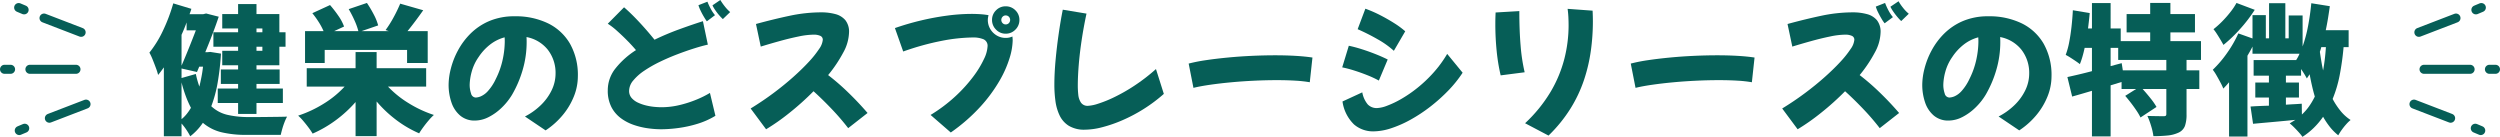
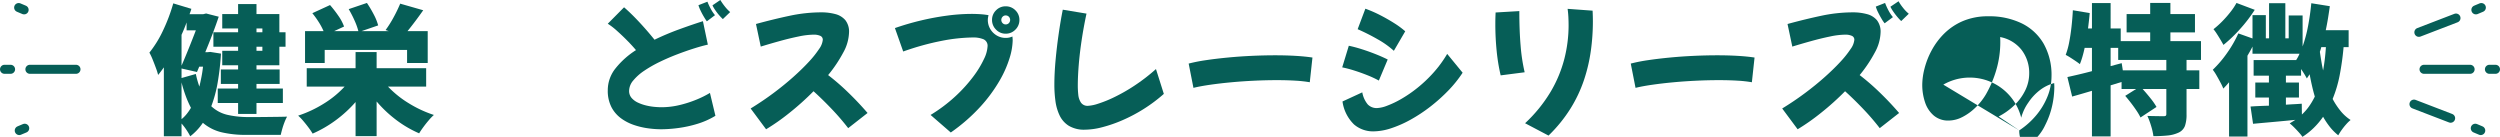
<svg xmlns="http://www.w3.org/2000/svg" viewBox="0 0 552.203 30.226">
  <defs>
    <style>.cls-1{fill:#065e57;}.cls-2{fill:none;stroke:#065e57;stroke-linecap:round;stroke-linejoin:round;stroke-width:2px;}</style>
  </defs>
  <g id="レイヤー_2" data-name="レイヤー 2">
    <g id="レイヤー_1-2" data-name="レイヤー 1">
      <path class="cls-1" d="M48.81,11.842a57.991,57.991,0,0,1-.729,6.387,27.961,27.961,0,0,1-1.41,5.238,7.766,7.766,0,0,0,3.533,1.892,20.202,20.202,0,0,0,4.341.496h1.782q1.162,0,2.511-.016,1.349-.016,2.589-.031,1.239-.015,1.983-.046a9.654,9.654,0,0,0-.558,1.209q-.28.712-.496,1.473-.217.759-.341,1.348H54.297a23.111,23.111,0,0,1-5.286-.558A9.913,9.913,0,0,1,44.811,27.125a13.116,13.116,0,0,1-1.286,1.612,12.668,12.668,0,0,1-1.504,1.364,13.485,13.485,0,0,0-.837-1.41,12.297,12.297,0,0,0-1.085-1.411v2.821H36.193V14.88q-.311.435-.62.853-.311.419-.65.822a12.478,12.478,0,0,0-.466-1.488q-.341-.93-.729-1.892a12.528,12.528,0,0,0-.729-1.55A24.194,24.194,0,0,0,36.023,6.712,37.933,37.933,0,0,0,38.27.744l3.999,1.209c-.062.207-.124.403-.187.589q-.092.28-.217.589h3.038l.62-.154,2.79.713q-.589,1.767-1.364,3.797-.775,2.032-1.611,4.046H45.772l.682-.062ZM41.215,4.96q-.249.683-.527,1.364-.278.683-.589,1.364v6.819q.806-1.859,1.643-3.937.838-2.077,1.52-3.875h-2.046Zm2.046,11.377q.154.776.356,1.473.201.697.418,1.317.248-1.022.465-2.139.217-1.116.342-2.263h-.837l-.496,1.178-3.41-.775v2.108Zm-3.162,9.982A7.291,7.291,0,0,0,41.23,25.188a11.096,11.096,0,0,0,.946-1.379,22.048,22.048,0,0,1-1.116-2.512,28.984,28.984,0,0,1-.961-3.1ZM52.592,6.293H49.089V3.101h3.503V.899h4.061V3.101h5.053V7.13h1.364v3.193H61.706V14.415H56.653v.931h5.115v3.192H56.653v1.023H62.481v3.192H56.653v2.418H52.592v-2.418H48.097V19.562h4.495V18.538H48.779V15.346h3.813V14.415H49.089V11.223h3.503v-.899H47.136V7.13h5.456Zm4.061,0v.837h1.302V6.293Zm1.302,4.03H56.653v.899h1.302Z" />
      <path class="cls-1" d="M85.7,19.127a22.258,22.258,0,0,0,4.526,3.643,25.625,25.625,0,0,0,5.61,2.62A11.736,11.736,0,0,0,94.69,26.583q-.621.728-1.178,1.488-.558.759-.931,1.379a24.398,24.398,0,0,1-5.068-2.96A27.014,27.014,0,0,1,83.189,22.413v7.657H78.539v-7.533a27.33,27.33,0,0,1-4.371,4.015,26.441,26.441,0,0,1-5.114,2.961,14.032,14.032,0,0,0-.899-1.333q-.558-.744-1.162-1.457A11.518,11.518,0,0,0,65.86,25.544,26.101,26.101,0,0,0,71.564,22.862,21.591,21.591,0,0,0,76.121,19.127H67.75V15.066H78.539V11.501H83.189v3.565H94.131V19.127ZM71.719,13.919H67.378V6.882h4.093a13.762,13.762,0,0,0-1.085-2.03,20.039,20.039,0,0,0-1.396-1.938L72.897,1.116a25.265,25.265,0,0,1,1.829,2.356,10.049,10.049,0,0,1,1.271,2.387L73.795,6.882h5.363a14.07,14.07,0,0,0-.853-2.371A24.579,24.579,0,0,0,77.02,2.016L81.049.651A26.059,26.059,0,0,1,82.538,3.162a11.673,11.673,0,0,1,.992,2.449L79.84,6.882h6.046l-.714-.248a23.679,23.679,0,0,0,1.783-2.836A30.807,30.807,0,0,0,88.397.807l5.084,1.457q-.869,1.239-1.768,2.433Q90.814,5.89,90.008,6.882h4.465V13.919H89.916V11.036H71.719Z" />
-       <path class="cls-1" d="M120.512,28.8l-4.557-3.069a14.661,14.661,0,0,0,3.456-2.465,11.532,11.532,0,0,0,2.418-3.286,8.487,8.487,0,0,0,.884-3.767,8.324,8.324,0,0,0-1.721-5.238,7.871,7.871,0,0,0-4.696-2.79c.021.33.031.661.031.991a21.848,21.848,0,0,1-.915,6.387,24.436,24.436,0,0,1-2.309,5.362,13.868,13.868,0,0,1-2.279,2.853,11.807,11.807,0,0,1-2.883,2.077,6.725,6.725,0,0,1-3.054.774,4.864,4.864,0,0,1-3.224-1.085,6.447,6.447,0,0,1-1.938-2.898,11.966,11.966,0,0,1-.636-3.983,14.819,14.819,0,0,1,.48-3.456,17.465,17.465,0,0,1,1.551-3.999,15.7,15.7,0,0,1,2.774-3.751,13.242,13.242,0,0,1,4.138-2.79,14.043,14.043,0,0,1,5.688-1.069,16.306,16.306,0,0,1,7.316,1.55,11.359,11.359,0,0,1,4.867,4.511,14.022,14.022,0,0,1,1.735,7.207,11.933,11.933,0,0,1-.867,4.402,15.329,15.329,0,0,1-2.465,4.138A17.135,17.135,0,0,1,120.512,28.8ZM103.742,18.693a5.931,5.931,0,0,0,.31,1.969,1.104,1.104,0,0,0,1.055.883,3.35,3.35,0,0,0,1.054-.248,4.6,4.6,0,0,0,1.55-1.115,10.702,10.702,0,0,0,1.798-2.729,17.729,17.729,0,0,0,1.535-4.34A19.501,19.501,0,0,0,111.492,9.207q0-.495-.031-.961a8.993,8.993,0,0,0-3.286,1.658,11.405,11.405,0,0,0-2.449,2.682,10.322,10.322,0,0,0-1.55,3.302A11.721,11.721,0,0,0,103.742,18.693Z" />
      <path class="cls-1" d="M145.996,28.552a21.772,21.772,0,0,1-2.79-.202,16.619,16.619,0,0,1-3.131-.729,10.509,10.509,0,0,1-2.898-1.488,7.167,7.167,0,0,1-2.124-2.479,7.856,7.856,0,0,1-.806-3.72,7.694,7.694,0,0,1,1.751-4.883,18.352,18.352,0,0,1,4.479-3.983q-.806-.961-1.922-2.093-1.116-1.131-2.263-2.154a15.43,15.43,0,0,0-2.046-1.581l3.596-3.627q.589.497,1.441,1.317.853.822,1.798,1.829.946,1.008,1.845,2.046.899,1.039,1.644,1.969a58.798,58.798,0,0,1,5.44-2.294q2.805-1.024,5.254-1.798l1.085,5.177q-1.271.278-3.038.837-1.767.558-3.72,1.302-1.953.744-3.844,1.658a27.586,27.586,0,0,0-3.426,1.953,11.197,11.197,0,0,0-2.449,2.17,3.624,3.624,0,0,0-.914,2.279,2.329,2.329,0,0,0,.542,1.565,4.106,4.106,0,0,0,1.396,1.038,9.333,9.333,0,0,0,1.829.636,12.746,12.746,0,0,0,1.859.31q.885.078,1.473.078a17.258,17.258,0,0,0,4.046-.48,24.953,24.953,0,0,0,3.751-1.209,21.28,21.28,0,0,0,2.96-1.473l1.209,5.053a17.31,17.31,0,0,1-3.952,1.768,26.114,26.114,0,0,1-4.231.93A29.416,29.416,0,0,1,145.996,28.552ZM156.132,4.712a10.749,10.749,0,0,1-.62-.945q-.403-.666-.76-1.41a7.454,7.454,0,0,1-.48-1.209l1.984-.775a13.804,13.804,0,0,0,.697,1.504,8.081,8.081,0,0,0,.977,1.473Zm3.534-.496a9.854,9.854,0,0,1-.76-.79,11.767,11.767,0,0,1-.914-1.178,6.617,6.617,0,0,1-.62-1.069L159.108,0a12.279,12.279,0,0,0,.946,1.364A8.711,8.711,0,0,0,161.279,2.666Z" />
      <path class="cls-1" d="M169.214,28.552l-3.41-4.589Q168.438,22.352,170.811,20.584q2.372-1.767,4.371-3.549,2-1.783,3.472-3.38a21.518,21.518,0,0,0,2.278-2.852,4.119,4.119,0,0,0,.806-1.999.909.909,0,0,0-.542-.884,3.505,3.505,0,0,0-1.504-.264,16.984,16.984,0,0,0-3.301.403q-1.97.403-4.154,1.007-2.186.605-4.2,1.225l-1.055-4.991q3.844-1.053,7.425-1.813a33.532,33.532,0,0,1,6.959-.759,11.804,11.804,0,0,1,3.162.388A4.274,4.274,0,0,1,186.729,4.464a4.082,4.082,0,0,1,.807,2.697,9.744,9.744,0,0,1-1.287,4.464,30.003,30.003,0,0,1-3.332,4.96,49.865,49.865,0,0,1,4.324,3.735q2.278,2.186,4.387,4.635l-4.278,3.349a52.326,52.326,0,0,0-3.688-4.278q-2.046-2.139-3.969-3.875a59.311,59.311,0,0,1-5.332,4.789A46.522,46.522,0,0,1,169.214,28.552Z" />
      <path class="cls-1" d="M197.672,6.2a58.972,58.972,0,0,1,5.797-1.689,57.356,57.356,0,0,1,5.797-1.069,41.346,41.346,0,0,1,5.332-.372q.93,0,1.891.062a17.763,17.763,0,0,1,1.86.218c-.042.165-.078.336-.108.511a3.094,3.094,0,0,0-.047.543,3.851,3.851,0,0,0,.527,1.984,4.04,4.04,0,0,0,1.426,1.441,3.771,3.771,0,0,0,1.984.542,3.426,3.426,0,0,0,1.487-.31c.021.145.036.294.047.449.01.155.016.315.016.48a14.146,14.146,0,0,1-.667,3.782,24.026,24.026,0,0,1-2.231,5.053,33.381,33.381,0,0,1-4.201,5.704,39.144,39.144,0,0,1-6.571,5.735l-4.464-3.875a34.218,34.218,0,0,0,5.486-4.123,32.299,32.299,0,0,0,3.938-4.341,21.833,21.833,0,0,0,2.371-3.89,7.308,7.308,0,0,0,.791-2.774,1.554,1.554,0,0,0-.915-1.597,5.941,5.941,0,0,0-2.31-.388,37.869,37.869,0,0,0-6.819.729,58.711,58.711,0,0,0-8.588,2.371Zm24.459,1.24a2.87,2.87,0,0,1-2.124-.899,2.945,2.945,0,0,1-.884-2.139,2.9,2.9,0,0,1,.884-2.124,2.895,2.895,0,0,1,2.124-.883,2.932,2.932,0,0,1,2.154.883,2.9,2.9,0,0,1,.884,2.124,2.945,2.945,0,0,1-.884,2.139A2.906,2.906,0,0,1,222.131,7.44Zm0-2.046a.937.937,0,0,0,.713-.295,1.013,1.013,0,0,0,0-1.395.941.941,0,0,0-.713-.295.905.905,0,0,0-.683.295,1.013,1.013,0,0,0,0,1.395A.901.901,0,0,0,222.131,5.395Z" />
      <path class="cls-1" d="M239.646,28.645a6.543,6.543,0,0,1-3.581-.868,5.49,5.49,0,0,1-2.03-2.31,10.682,10.682,0,0,1-.914-3.193,26.647,26.647,0,0,1-.232-3.519q0-2.511.263-5.409.264-2.897.683-5.812.417-2.914.914-5.394l5.239.867q-.621,2.884-1.054,5.751-.435,2.868-.651,5.472-.217,2.603-.217,4.743a18.55,18.55,0,0,0,.108,1.952,3.762,3.762,0,0,0,.589,1.736,1.748,1.748,0,0,0,1.565.713,8.558,8.558,0,0,0,2.17-.449,26.499,26.499,0,0,0,3.55-1.426,38.782,38.782,0,0,0,4.448-2.526,40.943,40.943,0,0,0,4.836-3.721l1.736,5.487a33.923,33.923,0,0,1-4.495,3.363,34.49,34.49,0,0,1-4.712,2.48,29.937,29.937,0,0,1-4.464,1.534A15.672,15.672,0,0,1,239.646,28.645Z" />
      <path class="cls-1" d="M263.609,19.406,262.554,14.043a35.505,35.505,0,0,1,3.86-.759q2.215-.327,4.789-.574,2.572-.248,5.255-.372,2.681-.123,5.223-.124,2.388,0,4.494.124,2.109.125,3.721.372l-.59,5.456a28.504,28.504,0,0,0-3.27-.356q-1.875-.108-4.045-.108-2.42,0-5.007.124-2.588.124-5.084.356-2.496.233-4.635.543Q265.127,19.034,263.609,19.406Z" />
      <path class="cls-1" d="M304.561,17.794a22.052,22.052,0,0,0-2.527-1.178q-1.471-.589-2.959-1.054a24.849,24.849,0,0,0-2.605-.683l1.457-4.773q1.333.278,2.854.76,1.518.48,3.006,1.069t2.729,1.209Zm18.506-1.735a26.575,26.575,0,0,1-3.176,3.952,37.15,37.15,0,0,1-3.969,3.55,33.894,33.894,0,0,1-4.34,2.867,24.792,24.792,0,0,1-4.324,1.907,12.78,12.78,0,0,1-3.906.682,6.439,6.439,0,0,1-4.264-1.52,8.753,8.753,0,0,1-2.557-5.084l4.371-2.015a5.715,5.715,0,0,0,1.209,2.666,2.709,2.709,0,0,0,2.047.806,6.982,6.982,0,0,0,2.215-.512,20.566,20.566,0,0,0,3.146-1.503,28.28,28.28,0,0,0,3.566-2.449,29.616,29.616,0,0,0,3.533-3.348,25.655,25.655,0,0,0,3.039-4.154ZM307.877,11.223a19.3,19.3,0,0,0-3.518-2.512,46.669,46.669,0,0,0-4.48-2.263L301.584,1.922a28.013,28.013,0,0,1,3.303,1.441q1.655.854,3.115,1.783a18.539,18.539,0,0,1,2.387,1.767Z" />
      <path class="cls-1" d="M331.469,16.647a41.555,41.555,0,0,1-.885-5.395,59.15,59.15,0,0,1-.293-5.921q0-.65.014-1.302.018-.65.047-1.271l5.24-.31q0,4.216.279,7.579a39.31,39.31,0,0,0,.898,5.937ZM342.039,29.946l-5.178-2.728a31.794,31.794,0,0,0,5.643-6.944,27.824,27.824,0,0,0,3.039-7.301,30.056,30.056,0,0,0,.93-7.331q0-.93-.047-1.86t-.17-1.829l5.518.403q.029.589.047,1.193.015.605.016,1.225a46.919,46.919,0,0,1-.451,6.448,35.885,35.885,0,0,1-1.518,6.463,29.959,29.959,0,0,1-2.977,6.293A31.808,31.808,0,0,1,342.039,29.946Z" />
      <path class="cls-1" d="M361.26,19.406,360.205,14.043a35.483,35.483,0,0,1,3.859-.759q2.215-.327,4.789-.574,2.572-.248,5.256-.372,2.681-.123,5.223-.124,2.388,0,4.494.124,2.109.125,3.721.372L386.957,18.166a28.504,28.504,0,0,0-3.27-.356q-1.875-.108-4.045-.108-2.42,0-5.008.124-2.587.124-5.084.356-2.496.233-4.635.543Q362.777,19.034,361.26,19.406Z" />
      <path class="cls-1" d="M397.064,28.552l-3.41-4.589q2.634-1.611,5.006-3.379,2.373-1.767,4.371-3.549,2.001-1.783,3.473-3.38a21.5,21.5,0,0,0,2.277-2.852,4.122,4.122,0,0,0,.807-1.999.91.91,0,0,0-.543-.884,3.502,3.502,0,0,0-1.504-.264,16.992,16.992,0,0,0-3.301.403q-1.969.403-4.154,1.007-2.186.605-4.199,1.225L394.832,5.301q3.844-1.053,7.424-1.813a33.532,33.532,0,0,1,6.959-.759,11.799,11.799,0,0,1,3.162.388,4.27,4.27,0,0,1,2.201,1.348,4.082,4.082,0,0,1,.807,2.697,9.744,9.744,0,0,1-1.287,4.464,30.003,30.003,0,0,1-3.332,4.96,49.865,49.865,0,0,1,4.324,3.735q2.279,2.186,4.387,4.635l-4.277,3.349a52.346,52.346,0,0,0-3.689-4.278q-2.045-2.139-3.969-3.875a59.045,59.045,0,0,1-5.332,4.789A46.517,46.517,0,0,1,397.064,28.552ZM416.283,5.146a7.122,7.122,0,0,1-.666-.977q-.419-.697-.791-1.457a6.787,6.787,0,0,1-.496-1.256L416.377.651a13.449,13.449,0,0,0,.713,1.581,8.018,8.018,0,0,0,1.023,1.55Zm3.658-.496a9.761,9.761,0,0,1-.775-.821,14.72,14.72,0,0,1-.945-1.225,8.146,8.146,0,0,1-.666-1.116l1.799-1.209a10.606,10.606,0,0,0,.977,1.426,8.252,8.252,0,0,0,1.285,1.333Z" />
-       <path class="cls-1" d="M446.012,28.8l-4.557-3.069a14.687,14.687,0,0,0,3.457-2.465,11.55,11.55,0,0,0,2.418-3.286,8.486,8.486,0,0,0,.883-3.767,8.319,8.319,0,0,0-1.721-5.238,7.868,7.868,0,0,0-4.695-2.79c.02.33.031.661.031.991a21.848,21.848,0,0,1-.916,6.387,24.436,24.436,0,0,1-2.309,5.362,13.803,13.803,0,0,1-2.279,2.853,11.807,11.807,0,0,1-2.883,2.077,6.721,6.721,0,0,1-3.053.774,4.869,4.869,0,0,1-3.225-1.085,6.455,6.455,0,0,1-1.937-2.898,11.966,11.966,0,0,1-.635-3.983,14.819,14.819,0,0,1,.48-3.456,17.42,17.42,0,0,1,1.551-3.999,15.722,15.722,0,0,1,2.773-3.751,13.247,13.247,0,0,1,4.139-2.79,14.038,14.038,0,0,1,5.688-1.069,16.303,16.303,0,0,1,7.316,1.55,11.353,11.353,0,0,1,4.867,4.511,14.012,14.012,0,0,1,1.736,7.207,11.933,11.933,0,0,1-.867,4.402,15.354,15.354,0,0,1-2.465,4.138A17.119,17.119,0,0,1,446.012,28.8ZM429.242,18.693a5.957,5.957,0,0,0,.309,1.969,1.104,1.104,0,0,0,1.055.883,3.355,3.355,0,0,0,1.055-.248,4.598,4.598,0,0,0,1.549-1.115,10.727,10.727,0,0,0,1.799-2.729,17.811,17.811,0,0,0,1.535-4.34,19.501,19.501,0,0,0,.449-3.906c0-.33-.012-.65-.031-.961a8.997,8.997,0,0,0-3.287,1.658,11.426,11.426,0,0,0-2.449,2.682,10.339,10.339,0,0,0-1.549,3.302A11.721,11.721,0,0,0,429.242,18.693Z" />
+       <path class="cls-1" d="M446.012,28.8l-4.557-3.069a14.687,14.687,0,0,0,3.457-2.465,11.55,11.55,0,0,0,2.418-3.286,8.486,8.486,0,0,0,.883-3.767,8.319,8.319,0,0,0-1.721-5.238,7.868,7.868,0,0,0-4.695-2.79c.02.33.031.661.031.991a21.848,21.848,0,0,1-.916,6.387,24.436,24.436,0,0,1-2.309,5.362,13.803,13.803,0,0,1-2.279,2.853,11.807,11.807,0,0,1-2.883,2.077,6.721,6.721,0,0,1-3.053.774,4.869,4.869,0,0,1-3.225-1.085,6.455,6.455,0,0,1-1.937-2.898,11.966,11.966,0,0,1-.635-3.983,14.819,14.819,0,0,1,.48-3.456,17.42,17.42,0,0,1,1.551-3.999,15.722,15.722,0,0,1,2.773-3.751,13.247,13.247,0,0,1,4.139-2.79,14.038,14.038,0,0,1,5.688-1.069,16.303,16.303,0,0,1,7.316,1.55,11.353,11.353,0,0,1,4.867,4.511,14.012,14.012,0,0,1,1.736,7.207,11.933,11.933,0,0,1-.867,4.402,15.354,15.354,0,0,1-2.465,4.138A17.119,17.119,0,0,1,446.012,28.8Za5.957,5.957,0,0,0,.309,1.969,1.104,1.104,0,0,0,1.055.883,3.355,3.355,0,0,0,1.055-.248,4.598,4.598,0,0,0,1.549-1.115,10.727,10.727,0,0,0,1.799-2.729,17.811,17.811,0,0,0,1.535-4.34,19.501,19.501,0,0,0,.449-3.906c0-.33-.012-.65-.031-.961a8.997,8.997,0,0,0-3.287,1.658,11.426,11.426,0,0,0-2.449,2.682,10.339,10.339,0,0,0-1.549,3.302A11.721,11.721,0,0,0,429.242,18.693Z" />
      <path class="cls-1" d="M482.965,13.237v2.294h2.822v4.123h-2.822v5.611a7.483,7.483,0,0,1-.355,2.558,2.728,2.728,0,0,1-1.41,1.473,7.467,7.467,0,0,1-2.434.635,31.032,31.032,0,0,1-3.117.14,13.676,13.676,0,0,0-.51-2.263,17.136,17.136,0,0,0-.822-2.201c.66.021,1.354.036,2.076.046.725.011,1.209.016,1.457.016a.984.984,0,0,0,.512-.093c.094-.062.141-.196.141-.403V19.654h-5.24q.867.961,1.736,2.046a14.476,14.476,0,0,1,1.334,1.922l-3.535,2.325a12.477,12.477,0,0,0-.867-1.488q-.56-.836-1.225-1.705-.668-.867-1.287-1.581l2.418-1.519h-3.223V18.104l-2.418.744V30.133h-4.123V20.058q-1.148.341-2.264.666-1.116.325-2.107.604l-1.055-4.309q1.146-.248,2.527-.574,1.377-.325,2.898-.729V10.571H460.459q-.217,1.022-.48,1.922t-.572,1.674q-.343-.278-.916-.666c-.383-.259-.773-.517-1.178-.775a11.388,11.388,0,0,0-1.039-.605,16.638,16.638,0,0,0,.775-2.821q.311-1.611.512-3.425.202-1.813.295-3.611l3.721.619q-.155,1.707-.373,3.41h.869V.683h4.123V6.293h2.23v2.79h6.51V7.161h-5.207V3.101h5.207V.651h4.465V3.101h5.426V7.161h-5.426V9.083h6.758V13.237Zm-4.463,0H467.869v-2.666h-1.674v4.03l2.447-.651.248,1.581H478.502Z" />
      <path class="cls-1" d="M517.654,10.416a61.712,61.712,0,0,1-.867,6.216,27.518,27.518,0,0,1-1.551,5.224,15.982,15.982,0,0,0,1.752,2.65,9.601,9.601,0,0,0,2.217,1.999,7.828,7.828,0,0,0-.963.931,14.054,14.054,0,0,0-.99,1.24,12.348,12.348,0,0,0-.775,1.209,11.219,11.219,0,0,1-1.846-1.845,17.251,17.251,0,0,1-1.502-2.248,16.841,16.841,0,0,1-2.031,2.419,15.652,15.652,0,0,1-2.527,2.015,9.001,9.001,0,0,0-.758-.945q-.513-.574-1.07-1.132A11.423,11.423,0,0,0,505.75,27.249c.455-.269.867-.526,1.24-.774q-2.481.248-4.898.465-2.417.217-4.434.403l-.557-3.813q.867-.062,1.891-.108,1.022-.047,2.17-.078V21.545H498.154v-3.316h3.008V16.709H497.783V13.269h9.393a8.246,8.246,0,0,0,.744-1.395H497.535V10.292q-.249.497-.527.992c-.186.331-.383.672-.588,1.023V30.163h-4.062V18.166c-.207.248-.412.486-.619.713q-.311.341-.65.683a11.842,11.842,0,0,0-.605-1.287q-.419-.79-.883-1.596a10.395,10.395,0,0,0-.838-1.271,24.385,24.385,0,0,0,3.115-3.643,25.262,25.262,0,0,0,2.527-4.387l3.131,1.116V3.349h2.945V8.463h.713v-7.75H504.789v7.75h.744V3.41h3.068v6.852a29.862,29.862,0,0,0,1.209-4.526q.466-2.449.713-5.022l4.092.651q-.185,1.333-.402,2.666-.217,1.333-.496,2.635h5.053v3.751Zm-19.623-8.246a31.749,31.749,0,0,1-3.209,4.201,30.687,30.687,0,0,1-3.705,3.549c-.164-.31-.377-.682-.635-1.115q-.387-.652-.807-1.303a10.105,10.105,0,0,0-.758-1.054,19.702,19.702,0,0,0,1.938-1.736,24.375,24.375,0,0,0,1.812-2.062,14.027,14.027,0,0,0,1.334-1.999Zm10.416,23.126a11.568,11.568,0,0,0,1.596-1.829,15.41,15.41,0,0,0,1.256-2.139q-.34-1.147-.619-2.371-.281-1.225-.527-2.558-.155.248-.311.48t-.311.449q-.185-.372-.525-.93-.343-.558-.744-1.147v1.457H504.914v1.52h2.883v3.316H504.914V23.126q.867-.062,1.75-.108.885-.047,1.752-.108ZM512.725,10.416c-.041.166-.088.336-.139.512q-.079.264-.17.512.152,1.053.324,2.093.17,1.039.389,2.03.217-1.178.371-2.465.155-1.286.248-2.682Z" />
      <line class="cls-2" x1="6.606" y1="15.306" x2="16.781" y2="15.306" />
-       <line class="cls-2" x1="19" y1="22.999" x2="10.907" y2="26.11" />
      <line class="cls-2" x1="5.458" y1="28.328" x2="4.254" y2="28.833" />
      <line class="cls-2" x1="1" y1="15.306" x2="2.334" y2="15.306" />
-       <line class="cls-2" x1="17.92" y1="7.141" x2="9.723" y2="3.99" />
      <line class="cls-2" x1="5.326" y1="2.177" x2="4.122" y2="1.671" />
      <line class="cls-2" x1="545.598" y1="15.306" x2="535.423" y2="15.306" />
      <line class="cls-2" x1="533.203" y1="22.999" x2="541.296" y2="26.11" />
      <line class="cls-2" x1="546.745" y1="28.328" x2="547.949" y2="28.833" />
      <line class="cls-2" x1="551.203" y1="15.306" x2="549.869" y2="15.306" />
      <line class="cls-2" x1="534.283" y1="7.141" x2="542.48" y2="3.99" />
      <line class="cls-2" x1="546.877" y1="2.177" x2="548.081" y2="1.671" />
    </g>
  </g>
</svg>